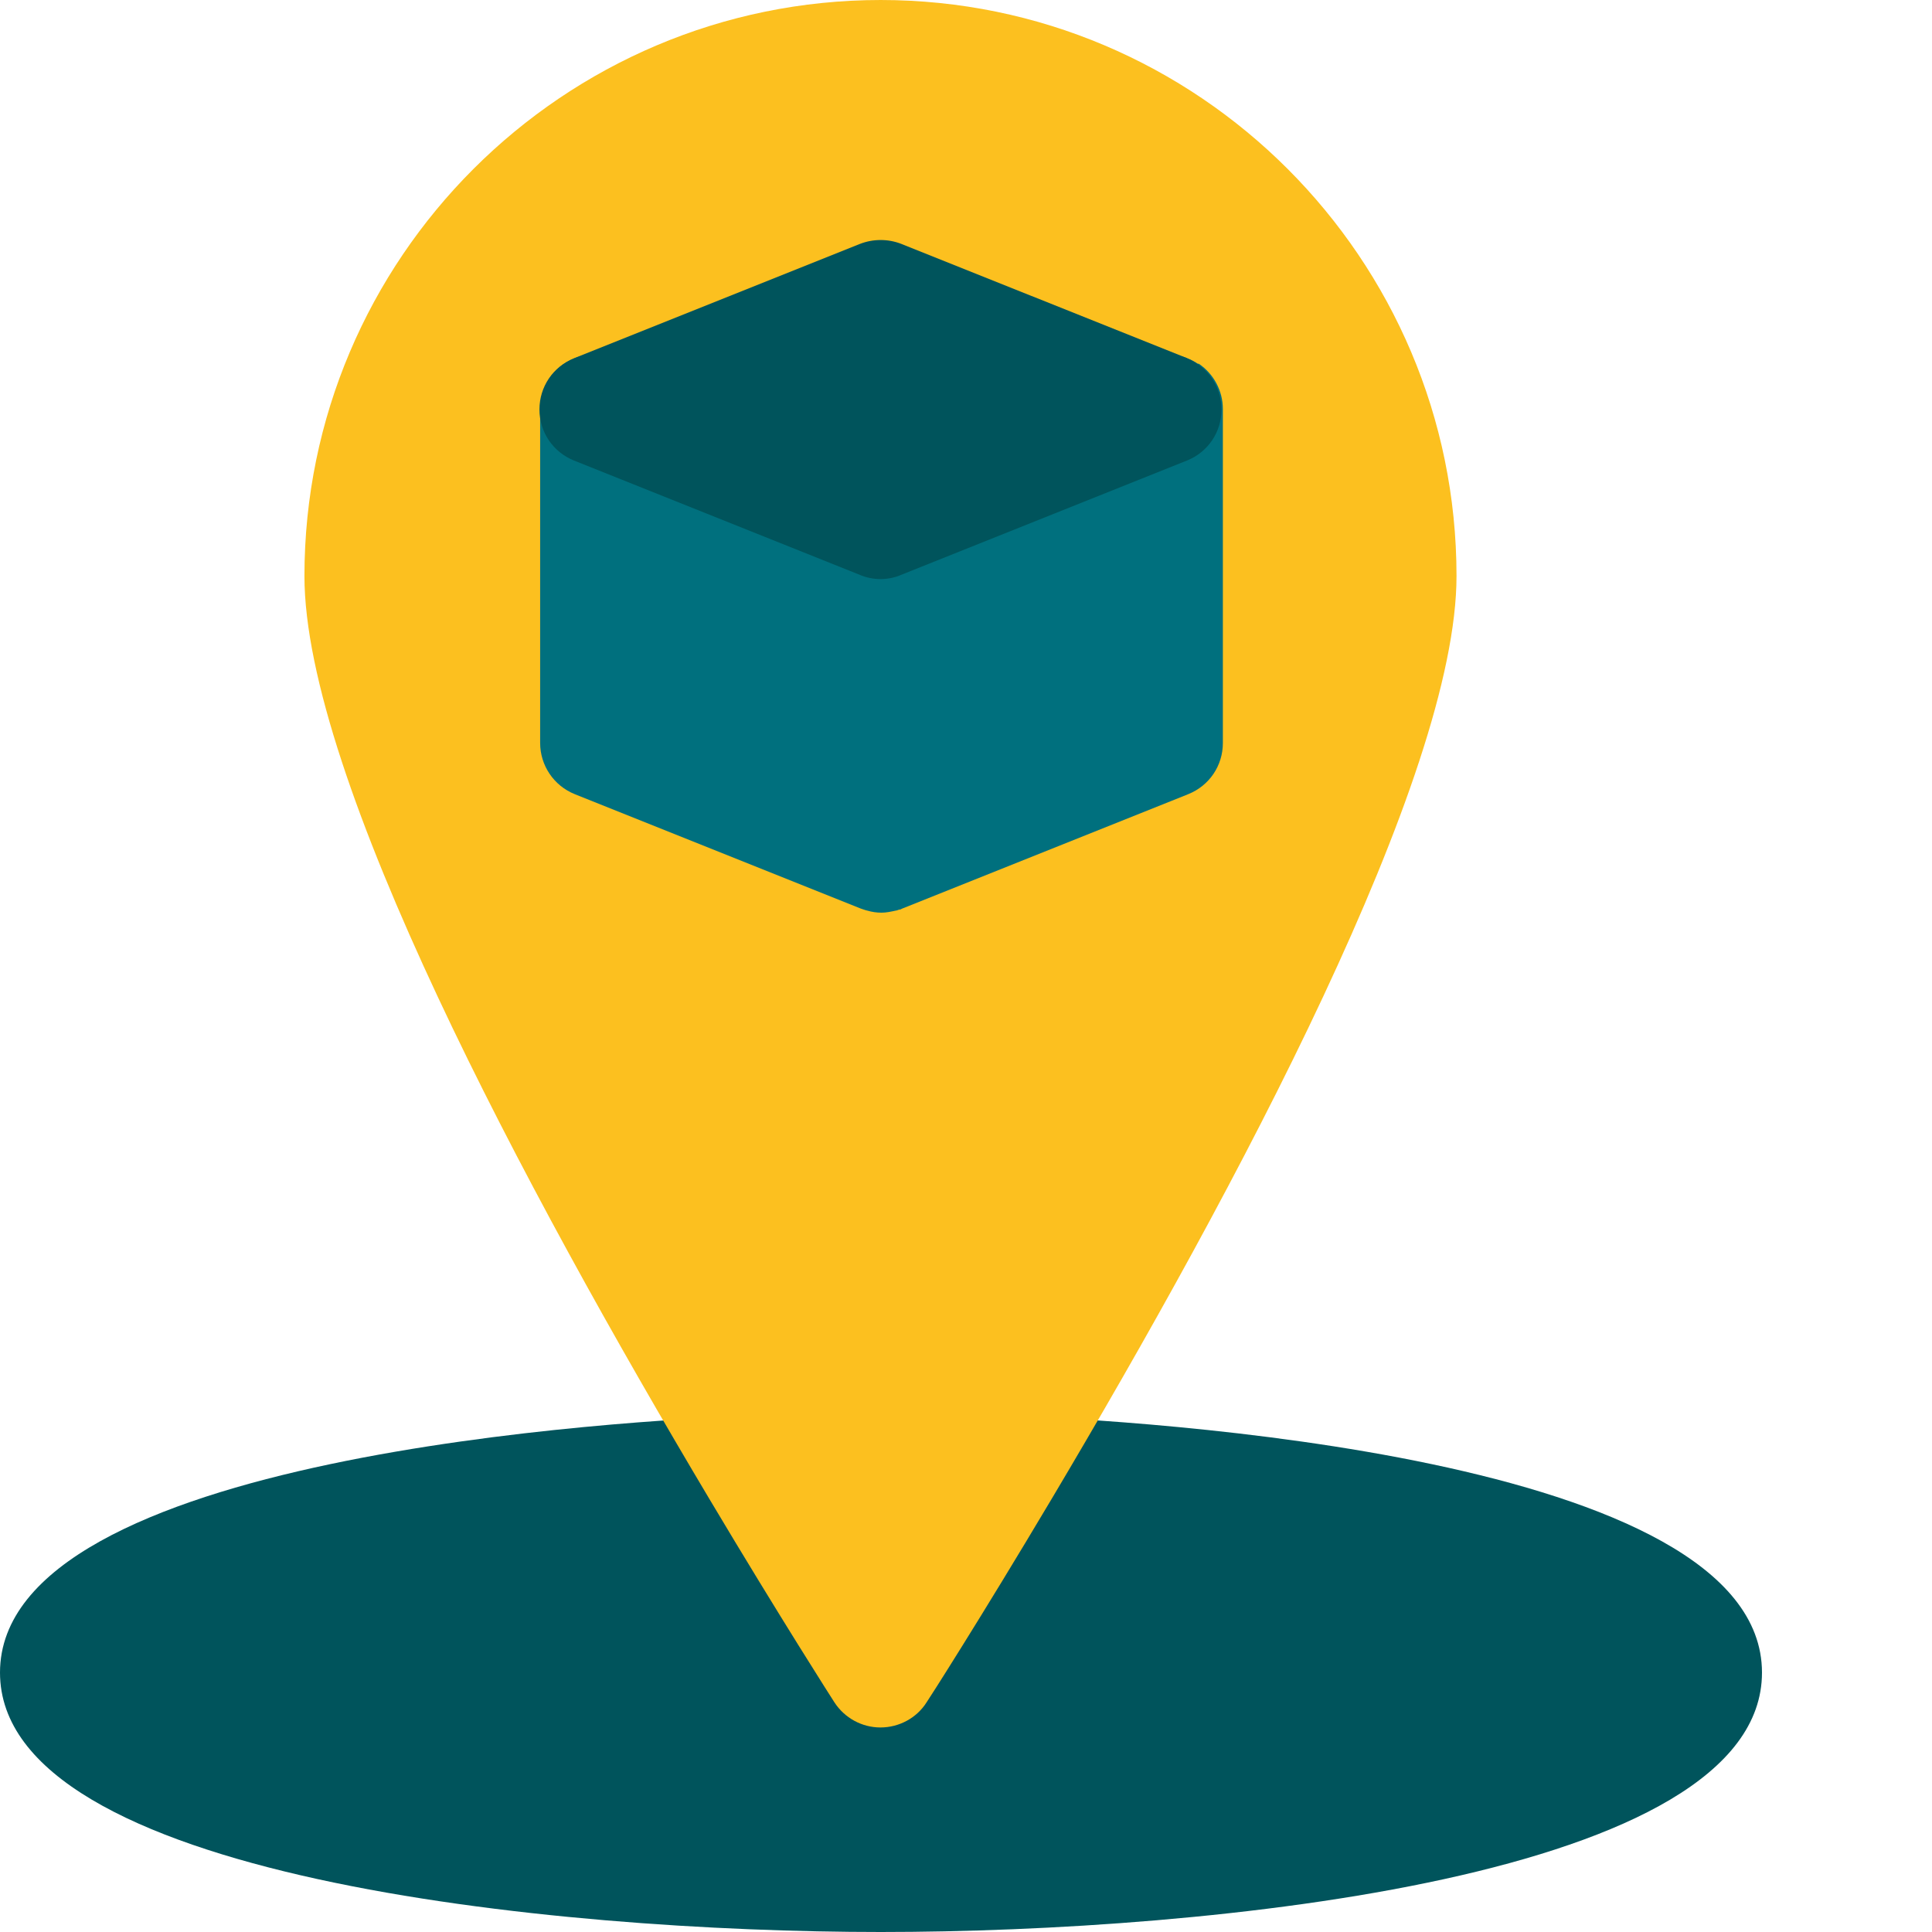
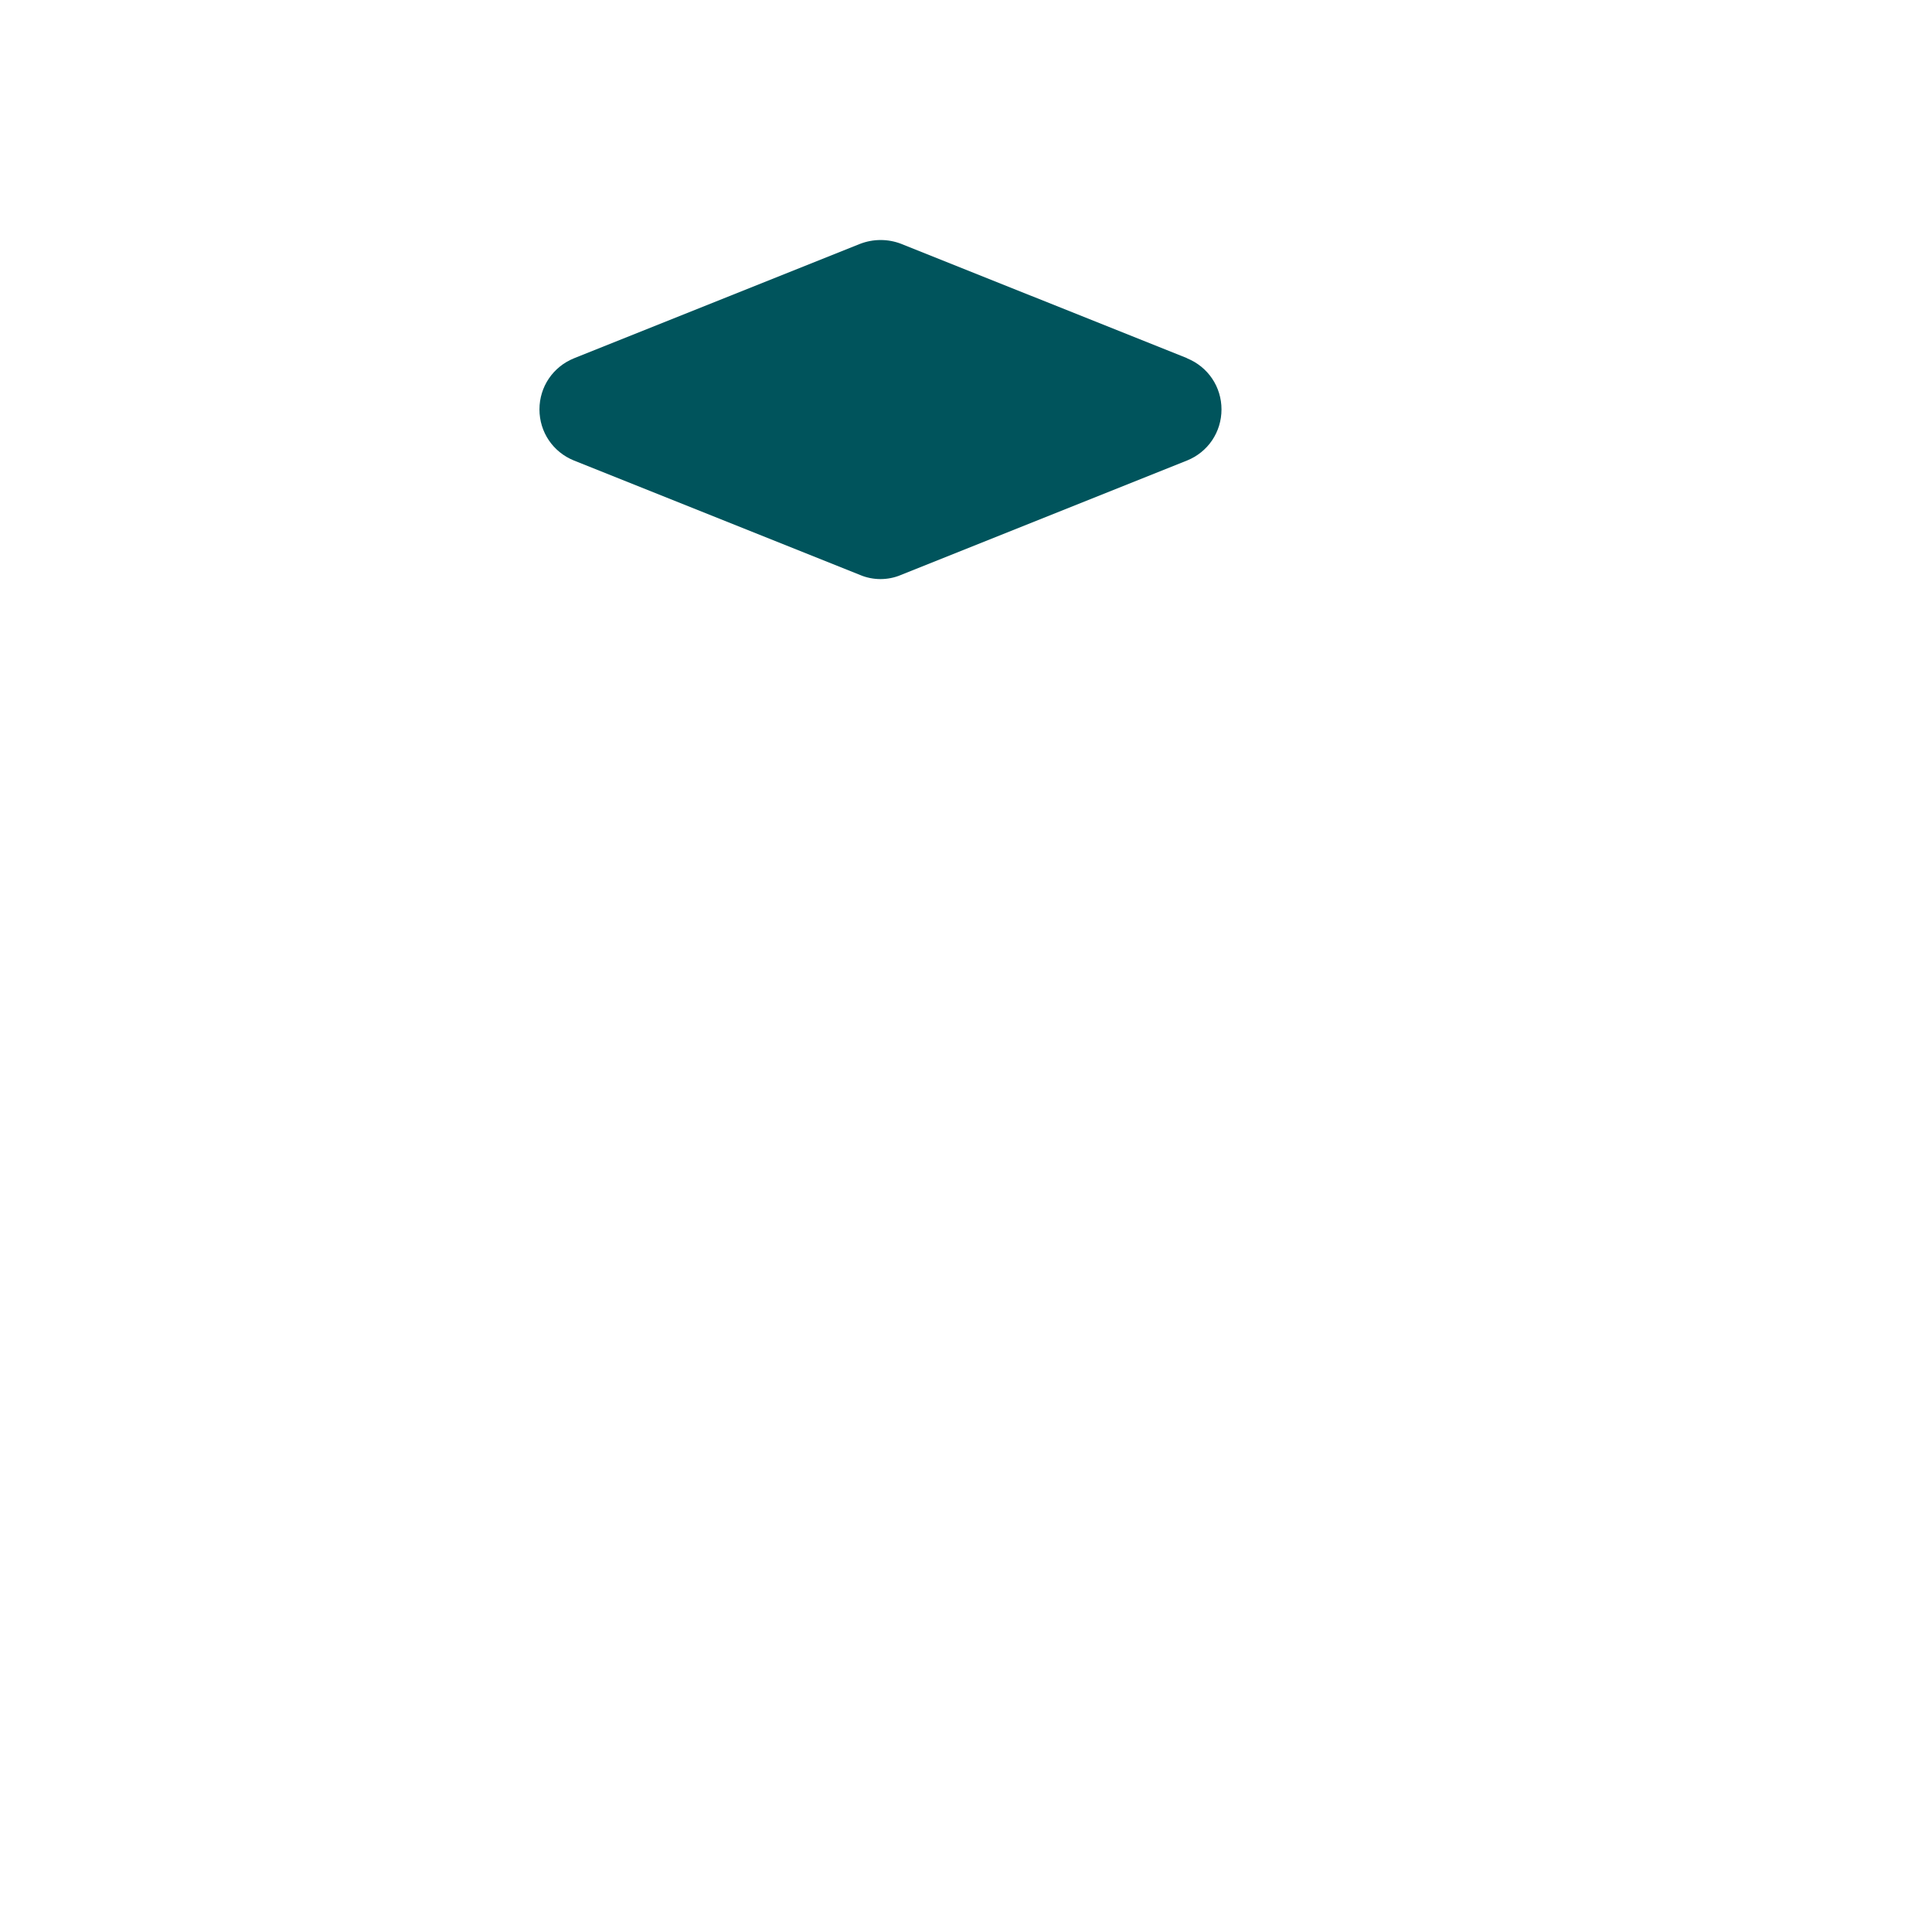
<svg xmlns="http://www.w3.org/2000/svg" width="45" height="45" viewBox="0 0 45 45" fill="none">
-   <path d="M23.466 32.971C23.001 32.955 18.047 32.94 17.574 32.971C14.64 33.081 0 33.886 0 38.958C0 43.73 12.897 45 20.516 45C28.136 45 41.04 43.73 41.04 38.958C41.04 33.886 26.401 33.081 23.466 32.971Z" fill="#00545C" />
-   <path d="M20.516 0C13.117 0 7.091 6.018 7.091 13.417C7.091 18.095 12.218 27.686 16.517 34.904C18.181 37.696 19.42 39.628 19.436 39.652C19.672 40.015 20.075 40.236 20.508 40.236C20.942 40.236 21.352 40.015 21.581 39.652C21.597 39.636 22.835 37.704 24.5 34.904C28.798 27.678 33.925 18.087 33.925 13.417C33.925 6.018 27.907 0 20.508 0H20.516Z" fill="#FCC01F" />
-   <path d="M27.899 8.472C27.544 8.235 27.102 8.188 26.708 8.345L20.516 10.822L14.332 8.345C13.938 8.188 13.488 8.235 13.141 8.472C12.786 8.708 12.581 9.11 12.581 9.528V17.306C12.581 17.826 12.897 18.3 13.386 18.497L20.051 21.163C20.051 21.163 20.098 21.179 20.122 21.187C20.145 21.195 20.169 21.203 20.201 21.21C20.311 21.242 20.422 21.258 20.532 21.258C20.642 21.258 20.753 21.234 20.863 21.21C20.887 21.21 20.911 21.195 20.942 21.187C20.966 21.187 20.989 21.179 21.013 21.163L27.678 18.497C28.167 18.3 28.483 17.834 28.483 17.306V9.528C28.483 9.103 28.27 8.708 27.923 8.472H27.899Z" fill="#00707E" />
-   <path d="M27.655 8.345L20.989 5.679C20.682 5.561 20.343 5.561 20.035 5.679L13.37 8.345C12.881 8.543 12.565 9.008 12.565 9.536C12.565 10.065 12.881 10.53 13.37 10.727L20.035 13.393C20.185 13.457 20.351 13.488 20.508 13.488C20.666 13.488 20.832 13.457 20.982 13.393L27.647 10.727C28.136 10.53 28.451 10.065 28.451 9.536C28.451 9.008 28.136 8.543 27.647 8.345H27.655Z" fill="#00545C" />
+   <path d="M27.655 8.345L20.989 5.679C20.682 5.561 20.343 5.561 20.035 5.679L13.37 8.345C12.881 8.543 12.565 9.008 12.565 9.536C12.565 10.065 12.881 10.53 13.37 10.727L20.035 13.393C20.185 13.457 20.351 13.488 20.508 13.488C20.666 13.488 20.832 13.457 20.982 13.393L27.647 10.727C28.136 10.53 28.451 10.065 28.451 9.536C28.451 9.008 28.136 8.543 27.647 8.345H27.655" fill="#00545C" />
</svg>